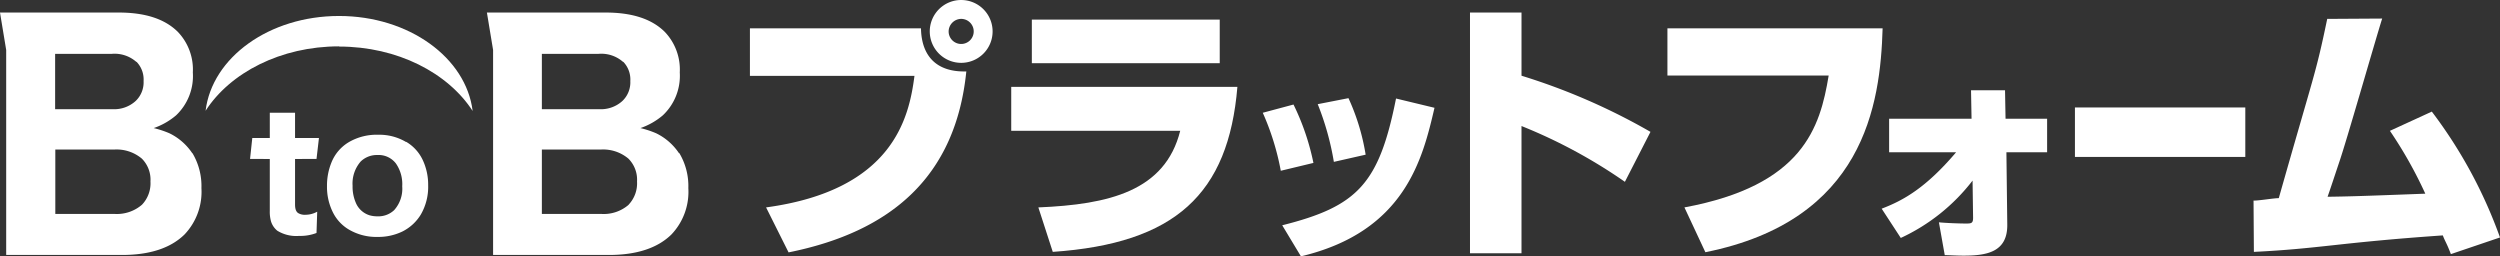
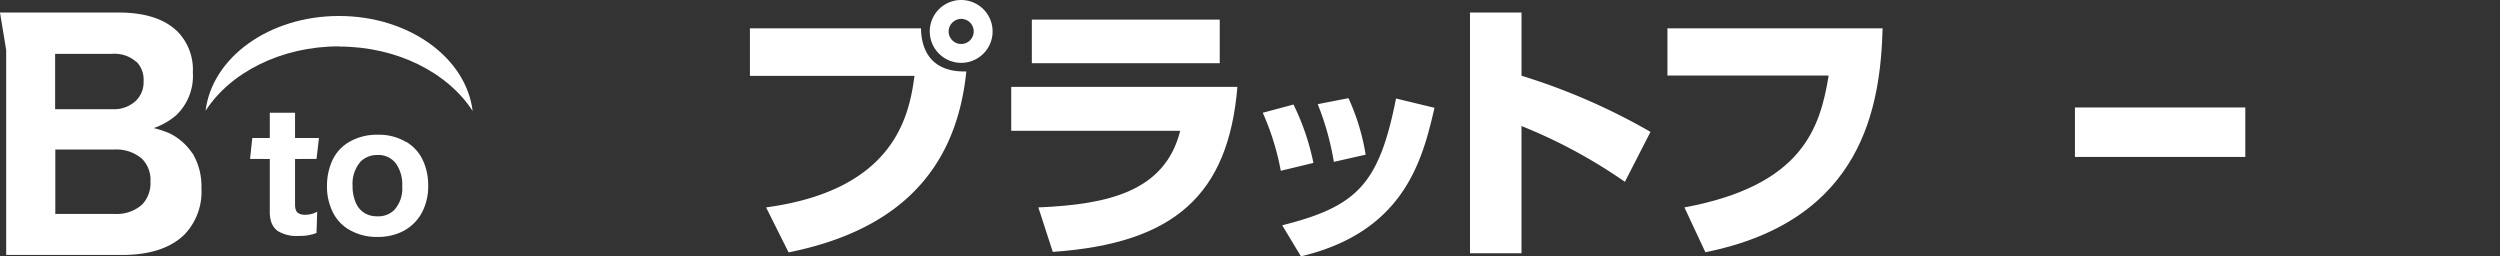
<svg xmlns="http://www.w3.org/2000/svg" width="357.04" height="36.61" viewBox="0 0 357.04 36.61">
  <rect x="0" y="0" width="357.04" height="36.61" fill="#333333" stroke="none" />
  <g transform="translate(0 -3.97)">
    <path d="M68.11,8.016c.074,4.07,2.33,6.277,6.475,6.155C73.064,29.2,63.842,37.073,49.2,40.015l-3.213-6.424c18.249-2.477,20.432-12.947,21.192-18.782H43.68V8.016Zm5.739,4.929a4.487,4.487,0,1,1,4.489-4.487A4.485,4.485,0,0,1,73.849,12.945Zm0-6.277a1.816,1.816,0,0,0-1.79,1.79,1.791,1.791,0,1,0,1.79-1.79Z" transform="translate(63.421 0)" fill="#fff" />
    <path d="M91.2,14.722c-1.275,15.3-8.879,22.362-26.367,23.563l-2.06-6.351c10.081-.417,18.1-2.329,20.26-10.936H58.9V14.722H91.179ZM88.677,5.11v6.228H61.843V5.11Z" transform="translate(85.52 1.657)" fill="#fff" />
    <path d="M76.125,20.065a36.772,36.772,0,0,0-2.575-8.29L77.94,10.6a34.561,34.561,0,0,1,2.845,8.339L76.1,20.065Zm.221,7.775c10.743-2.7,13.809-5.911,16.237-18.1l5.494,1.325C96.385,18.324,93.884,28.748,79,32.28l-2.674-4.44ZM83.7,18.765A39.566,39.566,0,0,0,81.4,10.548l4.39-.858a31.077,31.077,0,0,1,2.453,8.07L83.7,18.79Z" transform="translate(106.793 8.299)" fill="#fff" />
    <path d="M92.978,4.7v9.023a90.16,90.16,0,0,1,18.42,8.018l-3.655,7.135a74.171,74.171,0,0,0-14.766-7.969V39.077H85.62V4.7Z" transform="translate(124.318 1.061)" fill="#fff" />
    <path d="M127.853,5.62c-.319,10.936-2.674,27.437-25.313,31.973l-2.992-6.4c16.949-3.138,19.377-11.426,20.6-18.831H97.12V5.62h30.733Z" transform="translate(141.015 2.398)" fill="#fff" />
-     <path d="M109.625,26.13c3.017-1.153,6.255-2.919,10.6-8.045h-9.566V13.3h11.773l-.074-4.072h4.856l.074,4.072h5.936v4.783h-5.813l.123,10.277c.074,3.973-2.894,4.489-6.255,4.489-1.055,0-2.011-.074-2.674-.074l-.834-4.685c1.006.1,2.845.172,3.875.172.736,0,1.006-.025,1.006-.809l-.074-5.323a27.526,27.526,0,0,1-10.253,8.192l-2.723-4.17Z" transform="translate(159.137 7.631)" fill="#fff" />
    <path d="M145.192,10.23v7.064H120.86V10.23Z" transform="translate(175.474 9.089)" fill="#fff" />
-     <path d="M156.72,18.34a67.149,67.149,0,0,1,9.737,17.973l-7.015,2.378c-.638-1.667-.785-1.716-1.153-2.673-15.109,1.054-17.488,1.888-26.981,2.354l-.049-7.331c.564.049,2.87-.343,3.606-.343,5.126-18.071,5.249-17.581,6.917-25.6l7.849-.049c-1.03,3.261-5.151,17.7-6.156,20.572-.785,2.354-1.251,3.776-1.643,4.879,3.189-.049,4.268-.074,13.956-.441a61.156,61.156,0,0,0-5.053-8.974l5.985-2.746Z" transform="translate(190.583 1.57)" fill="#fff" />
    <path d="M27.471,24.806a8.259,8.259,0,0,0-3.287-2.869,13.906,13.906,0,0,0-2.232-.736,9.919,9.919,0,0,0,3.189-1.814,7.733,7.733,0,0,0,2.4-6.13,7.769,7.769,0,0,0-2.158-5.811C23.522,5.607,20.726,4.7,16.949,4.7H0l.883,5.345V39.322H17.415c3.974,0,6.966-.981,8.953-2.942a8.834,8.834,0,0,0,2.4-6.6,9.168,9.168,0,0,0-1.3-5.027ZM19.5,11.737a3.629,3.629,0,0,1,1.006,2.746,3.677,3.677,0,0,1-1.128,2.844A4.538,4.538,0,0,1,16.041,18.5H7.873v-7.9h8.094a4.692,4.692,0,0,1,3.507,1.152Zm.785,20.4a5.469,5.469,0,0,1-3.924,1.324H7.9V24.267h8.413a5.594,5.594,0,0,1,3.949,1.3,4.251,4.251,0,0,1,1.226,3.261A4.428,4.428,0,0,1,20.284,32.138Z" transform="translate(0 1.061)" fill="#fff" />
-     <path d="M55.807,24.806a8.259,8.259,0,0,0-3.287-2.869,13.907,13.907,0,0,0-2.232-.736,9.919,9.919,0,0,0,3.189-1.814,7.748,7.748,0,0,0,2.428-6.13,7.769,7.769,0,0,0-2.158-5.811C51.882,5.607,49.086,4.7,45.309,4.7H28.36l.883,5.345V39.322H45.775c3.973,0,6.966-.981,8.953-2.942a8.834,8.834,0,0,0,2.4-6.6,9.168,9.168,0,0,0-1.3-5.027ZM47.835,11.737a3.629,3.629,0,0,1,1.006,2.746,3.677,3.677,0,0,1-1.128,2.844A4.538,4.538,0,0,1,44.377,18.5H36.209v-7.9H44.3a4.692,4.692,0,0,1,3.507,1.152Zm.785,20.4A5.429,5.429,0,0,1,44.7,33.462H36.209V24.267h8.413a5.594,5.594,0,0,1,3.949,1.3A4.251,4.251,0,0,1,49.8,28.828a4.428,4.428,0,0,1-1.2,3.31Z" transform="translate(41.178 1.061)" fill="#fff" />
    <g transform="translate(35.712 20.074)">
      <path d="M30.323,12.85a7.464,7.464,0,0,0-3.949-1.03,7.9,7.9,0,0,0-4.17,1.03,5.93,5.93,0,0,0-2.551,2.992,8.7,8.7,0,0,0-.613,3.287,8.123,8.123,0,0,0,.834,3.753,5.875,5.875,0,0,0,2.33,2.5,7.725,7.725,0,0,0,4.072,1.03,7.9,7.9,0,0,0,3.557-.785,6.443,6.443,0,0,0,2.6-2.4,7.864,7.864,0,0,0,1.055-4.17,8.3,8.3,0,0,0-.809-3.7,5.935,5.935,0,0,0-2.33-2.526ZM28.63,22.588a3.28,3.28,0,0,1-2.379.883,4.055,4.055,0,0,1-1.128-.147,3.136,3.136,0,0,1-1.913-1.668,5.769,5.769,0,0,1-.515-2.551,4.784,4.784,0,0,1,1.153-3.458,3.294,3.294,0,0,1,2.379-.932,3.114,3.114,0,0,1,2.649,1.2,5.16,5.16,0,0,1,.908,3.262A4.581,4.581,0,0,1,28.63,22.588Z" transform="translate(-8.052 -8.68)" fill="#fff" />
      <g transform="translate(0 0)">
        <path d="M15.389,14.146h.858V10.54h3.606v3.606h.908l.1,2.968H19.853v6.524c0,.638.147,1.03.442,1.226a1.78,1.78,0,0,0,1.03.245,3.487,3.487,0,0,0,1.692-.441l-.1,3.041a6.4,6.4,0,0,1-2.477.417,5.149,5.149,0,0,1-3.115-.736,2.757,2.757,0,0,1-.908-1.349,5.118,5.118,0,0,1-.172-1.5V17.113H15.34" transform="translate(-13.427 -10.54)" fill="#fff" />
        <path d="M24.052,15H14.56l.319-2.992H24.4Z" transform="translate(-14.56 -8.404)" fill="#fff" />
      </g>
    </g>
    <g transform="translate(29.36 6.252)">
      <path d="M31.028,9.266c8.339,0,15.551,3.753,19.083,9.2C49.179,10.86,41.011,4.9,31.028,4.9S12.9,10.836,11.97,18.439c3.507-5.445,10.743-9.2,19.058-9.2Z" transform="translate(-11.97 -4.9)" fill="#fff" />
    </g>
  </g>
</svg>